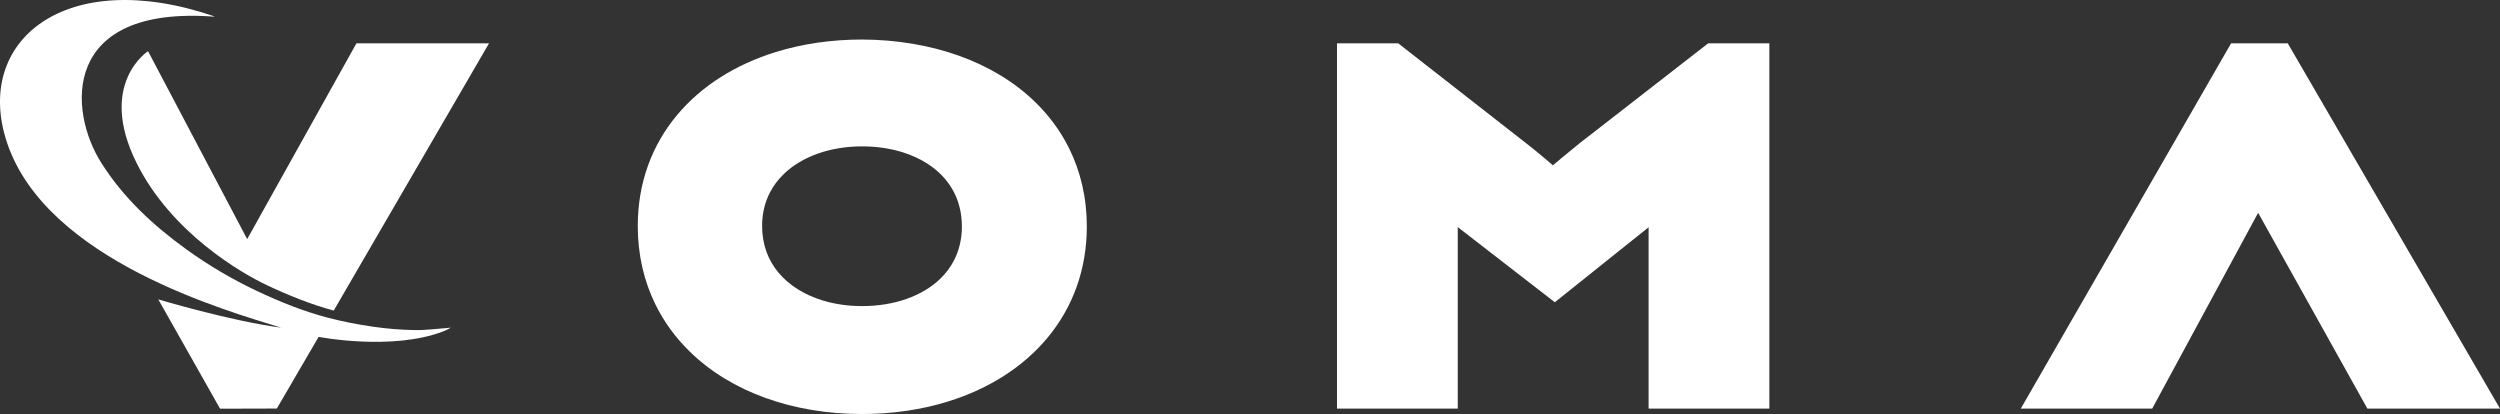
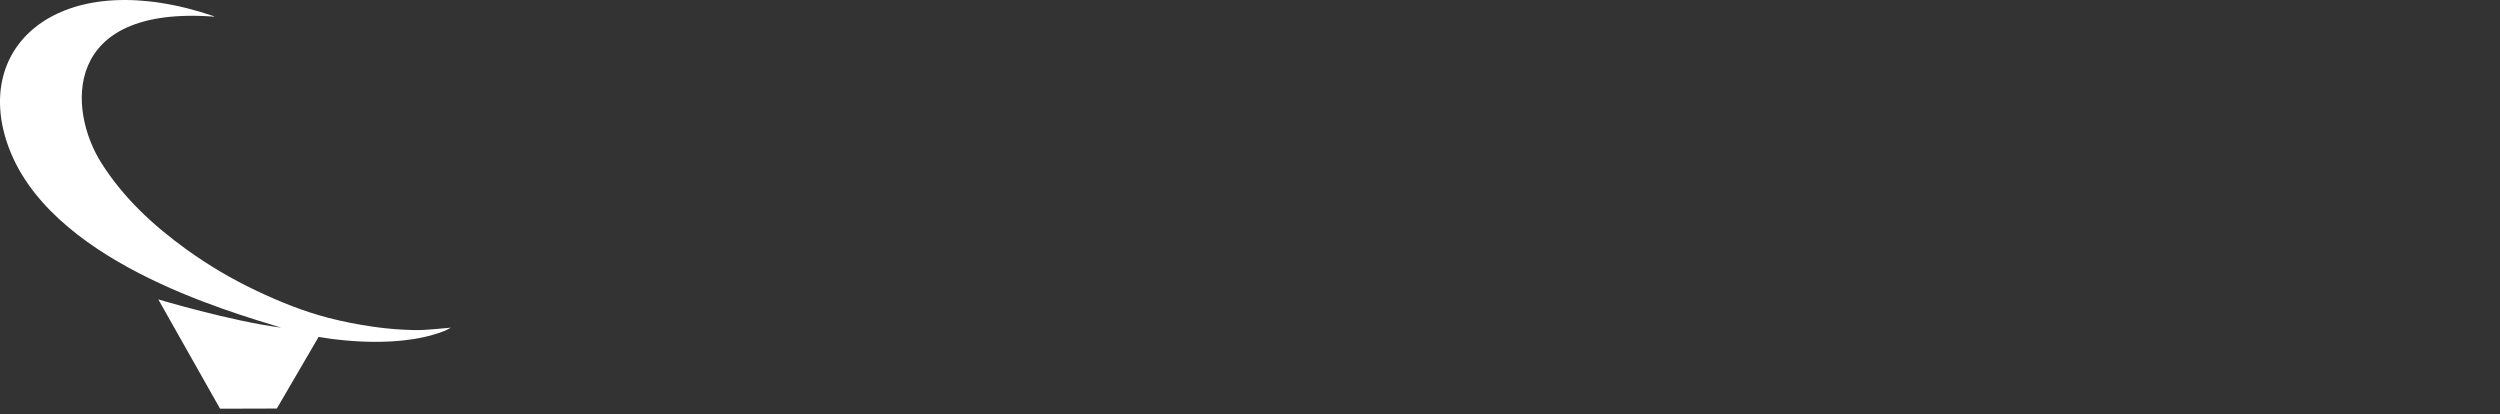
<svg xmlns="http://www.w3.org/2000/svg" width="157" height="26" viewBox="0 0 157 26" fill="none">
  <rect x="0" y="0" width="157" height="26" fill="#333333" stroke="none" />
-   <path fill-rule="evenodd" clip-rule="evenodd" d="M59.937 16.302C59.713 16.751 59.413 17.154 59.044 17.51C58.491 18.043 57.778 18.472 56.943 18.767C56.108 19.063 55.154 19.223 54.133 19.223C53.246 19.223 52.401 19.097 51.639 18.861C50.495 18.506 49.548 17.907 48.895 17.128C48.568 16.737 48.312 16.302 48.135 15.815C47.959 15.329 47.861 14.791 47.86 14.19C47.861 13.4 48.033 12.717 48.337 12.117C48.566 11.668 48.87 11.265 49.244 10.908C49.804 10.373 50.523 9.943 51.357 9.647C52.19 9.352 53.136 9.191 54.133 9.192C55.04 9.191 55.895 9.319 56.66 9.554C57.234 9.731 57.756 9.97 58.214 10.26C58.901 10.697 59.443 11.248 59.817 11.902C60.191 12.557 60.405 13.32 60.406 14.225C60.406 15.018 60.236 15.703 59.937 16.302ZM64.983 6.383C63.673 5.117 62.04 4.147 60.199 3.492C58.356 2.836 56.304 2.492 54.138 2.482H54.133C52.215 2.483 50.385 2.751 48.711 3.27C46.203 4.048 44.039 5.394 42.495 7.254C41.724 8.183 41.111 9.239 40.693 10.402C40.274 11.567 40.052 12.838 40.052 14.19C40.051 16.002 40.445 17.668 41.167 19.132C41.708 20.23 42.432 21.213 43.301 22.065C44.605 23.343 46.233 24.328 48.072 24.991C49.911 25.655 51.963 26 54.133 26C56.063 26 57.9 25.727 59.579 25.201C62.096 24.413 64.264 23.051 65.808 21.181C66.58 20.246 67.194 19.185 67.612 18.017C68.029 16.85 68.252 15.578 68.252 14.225C68.252 12.412 67.856 10.75 67.129 9.294C66.585 8.202 65.856 7.227 64.983 6.383Z" fill="white" />
-   <path fill-rule="evenodd" clip-rule="evenodd" d="M99.206 8.99L99.198 8.996C98.888 9.243 98.473 9.585 98.058 9.931C97.876 10.083 97.695 10.236 97.523 10.381C97.37 10.251 97.208 10.112 97.042 9.972C96.637 9.631 96.212 9.279 95.837 8.992L87.807 2.721H83.963V25.661H91.547V14.428C91.547 14.375 91.545 14.316 91.545 14.26L97.642 18.982L103.532 14.272V14.326V25.661H111.115V2.721H107.273L99.206 8.99Z" fill="white" />
-   <path fill-rule="evenodd" clip-rule="evenodd" d="M143.671 2.72H143.146H140.113L126.905 25.661H135.158L141.811 13.364L148.672 25.661H157L143.671 2.72Z" fill="white" />
-   <path fill-rule="evenodd" clip-rule="evenodd" d="M8.568 10.217C10.761 14.639 15.21 17.176 16.739 17.899C18.115 18.549 19.514 19.114 20.958 19.505L30.711 2.72H22.384L15.523 15.016L9.296 3.213C9.296 3.213 6.112 5.262 8.568 10.217Z" fill="white" />
  <path fill-rule="evenodd" clip-rule="evenodd" d="M13.45 1.046C3.859 0.326 4.255 6.925 6.372 10.244C7.757 12.431 9.617 14.15 11.689 15.649C13.088 16.66 14.57 17.535 16.128 18.27C17.576 18.954 19.06 19.554 20.609 19.957C21.533 20.197 22.476 20.381 23.422 20.517C24.294 20.643 25.18 20.716 26.061 20.73C26.811 20.74 27.563 20.633 28.311 20.578C28.172 20.648 28.018 20.747 27.851 20.805C24.617 22.054 20.01 21.155 20.01 21.155L17.384 25.656L13.82 25.666L9.941 18.802C9.941 18.802 14.466 20.158 17.657 20.577C14.298 19.533 2.91 16.357 0.441 8.958C-1.692 2.567 4.113 -2.17 13.447 1.023C13.448 1.031 13.45 1.038 13.45 1.046Z" fill="white" />
</svg>